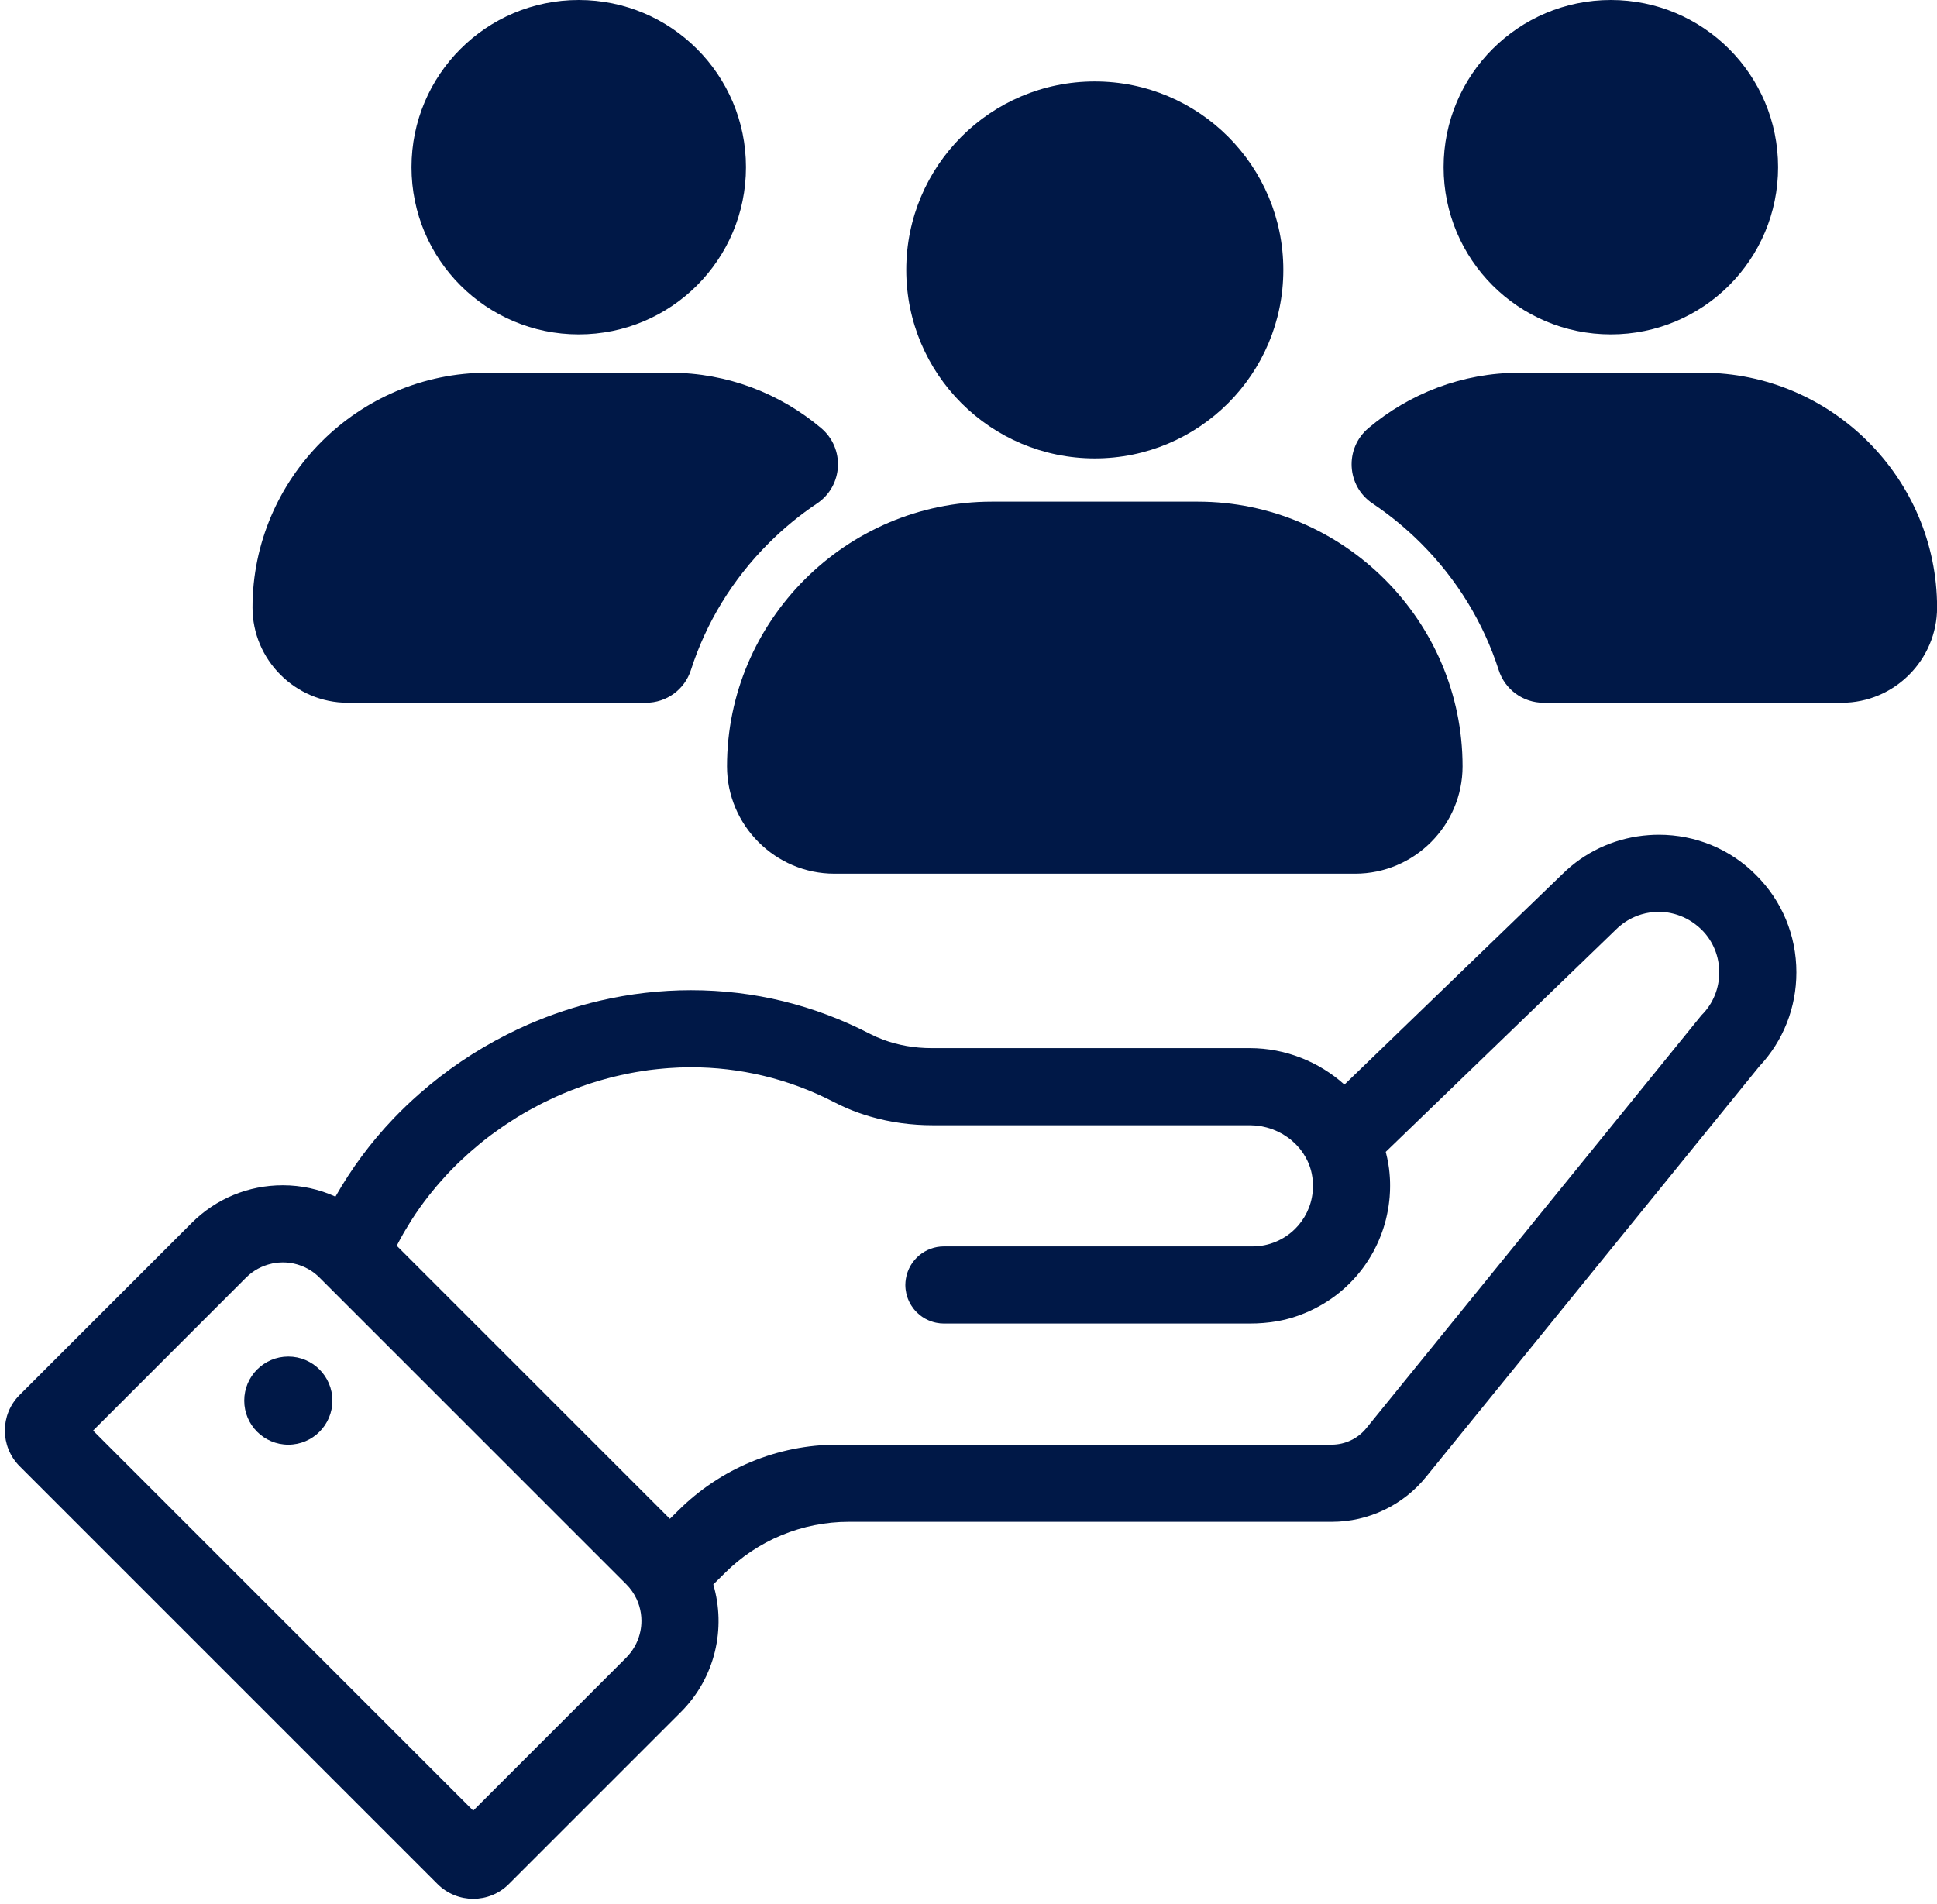
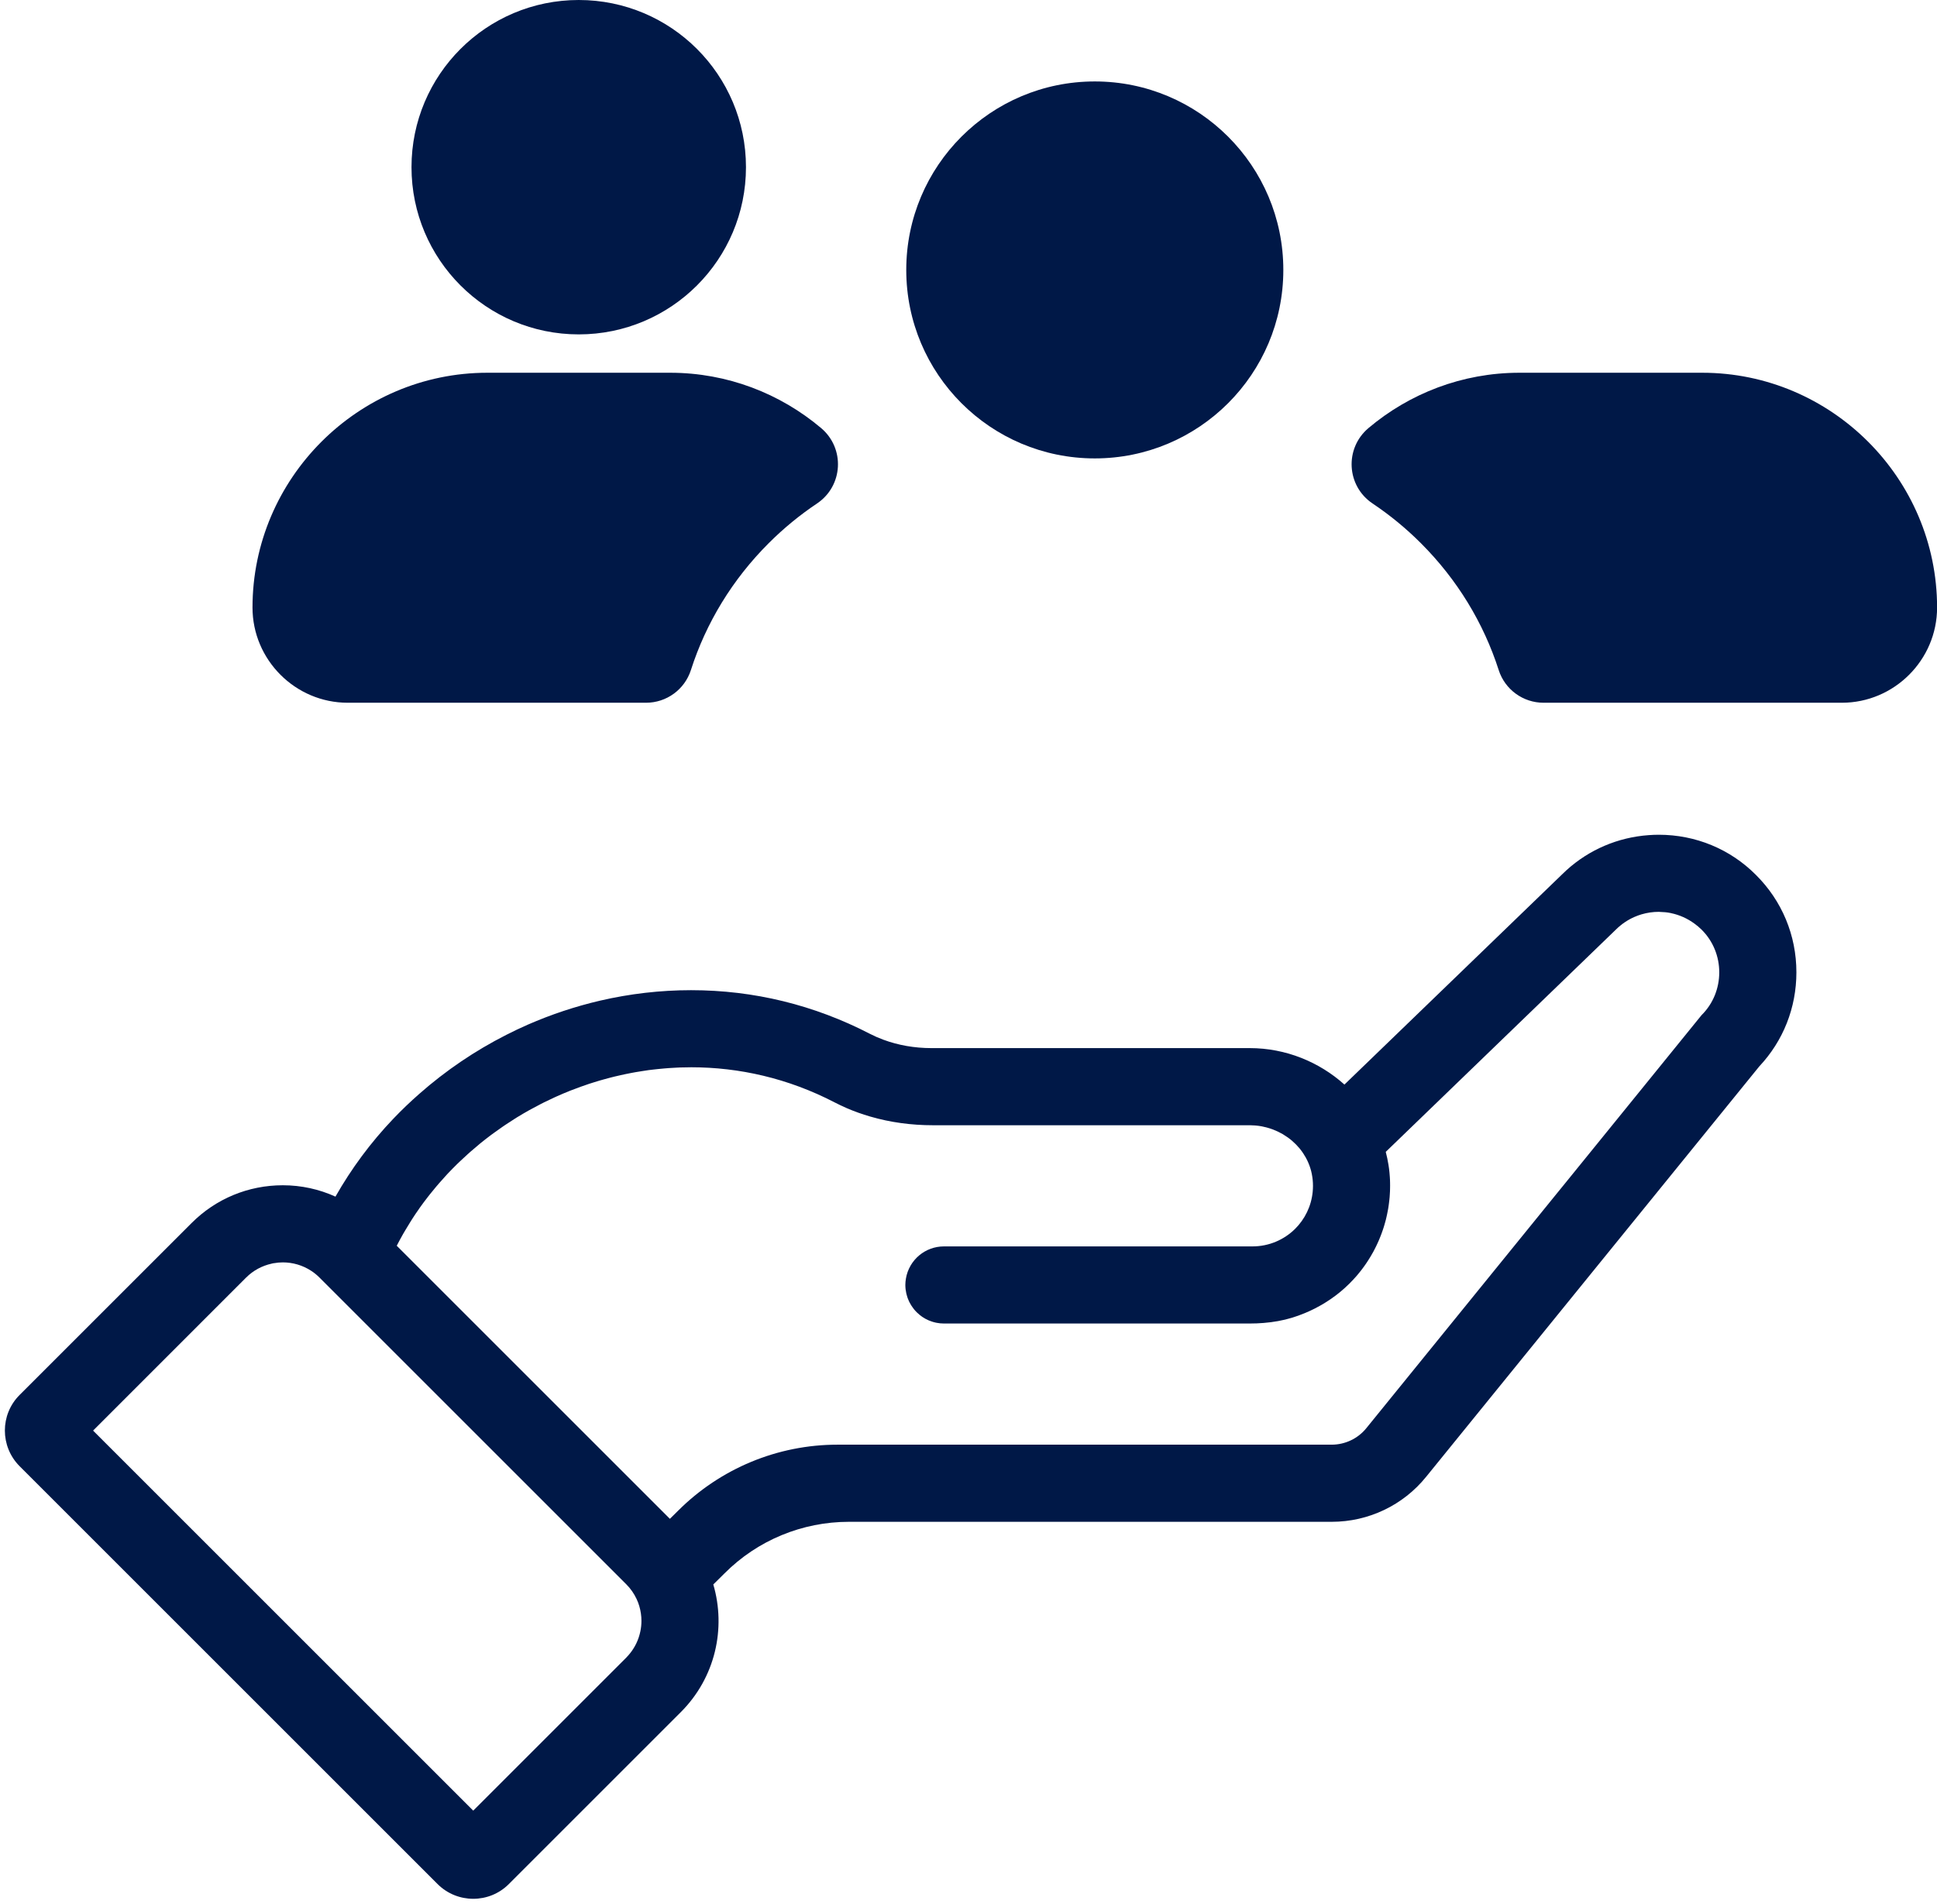
<svg xmlns="http://www.w3.org/2000/svg" fill="#001847" height="469.2" preserveAspectRatio="xMidYMid meet" version="1" viewBox="-1.2 0.0 477.3 469.2" width="477.3" zoomAndPan="magnify">
  <defs>
    <clipPath id="a">
      <path d="M 331 91 L 476.121 91 L 476.121 174 L 331 174 Z M 331 91" />
    </clipPath>
  </defs>
  <g>
    <g id="change1_1">
      <path d="M 418.074 250.215 L 405.062 266.258 L 383.629 292.676 L 382.754 293.746 L 365.363 315.176 L 335.484 352 C 333.398 354.578 330.246 356.07 326.934 356.07 L 205.16 356.07 C 190.418 356.07 176.305 361.938 165.875 372.363 L 164.711 373.516 L 163.867 374.344 L 96.562 307.039 C 96.57 307.02 96.578 307.004 96.59 306.988 C 97.078 306.039 97.586 305.098 98.113 304.168 C 98.285 303.875 98.457 303.582 98.629 303.289 C 99.02 302.617 99.426 301.945 99.848 301.281 C 100.027 300.988 100.215 300.695 100.398 300.402 C 100.926 299.582 101.469 298.773 102.035 297.98 C 102.062 297.938 102.086 297.895 102.121 297.852 C 102.156 297.797 102.191 297.746 102.227 297.688 C 102.855 296.805 103.508 295.938 104.172 295.082 C 104.371 294.824 104.578 294.566 104.777 294.309 C 105.27 293.688 105.777 293.074 106.285 292.469 C 106.512 292.203 106.734 291.938 106.965 291.676 C 107.57 290.977 108.191 290.281 108.82 289.602 C 108.934 289.48 109.051 289.352 109.164 289.23 C 109.914 288.438 110.68 287.66 111.457 286.895 C 111.68 286.684 111.898 286.477 112.121 286.262 C 112.715 285.695 113.309 285.141 113.914 284.598 C 114.164 284.359 114.422 284.133 114.68 283.91 C 115.363 283.305 116.059 282.719 116.758 282.141 C 116.906 282.012 117.059 281.883 117.207 281.762 C 118.062 281.066 118.938 280.391 119.82 279.727 C 120.035 279.566 120.258 279.41 120.473 279.254 C 121.164 278.746 121.863 278.246 122.57 277.762 C 122.836 277.574 123.109 277.391 123.379 277.211 C 124.137 276.703 124.906 276.203 125.68 275.719 C 125.852 275.609 126.023 275.504 126.191 275.395 C 127.152 274.805 128.121 274.238 129.102 273.688 C 129.285 273.582 129.48 273.48 129.664 273.383 C 130.465 272.938 131.277 272.512 132.094 272.09 C 132.363 271.953 132.637 271.816 132.902 271.68 C 133.734 271.266 134.578 270.867 135.43 270.48 C 135.609 270.402 135.785 270.316 135.965 270.238 C 137.008 269.766 138.066 269.316 139.137 268.895 C 139.164 268.883 139.195 268.867 139.223 268.852 C 139.602 268.703 139.98 268.566 140.363 268.426 C 140.863 268.23 141.363 268.039 141.871 267.859 C 142.574 267.602 143.281 267.359 143.988 267.125 C 144.324 267.016 144.66 266.914 144.992 266.809 C 145.508 266.645 146.023 266.488 146.547 266.332 L 147.617 266.031 C 148.121 265.887 148.621 265.754 149.133 265.621 C 149.496 265.523 149.859 265.438 150.23 265.344 C 150.73 265.223 151.238 265.102 151.746 264.996 C 152.109 264.91 152.48 264.828 152.852 264.754 C 153.367 264.645 153.883 264.547 154.395 264.445 C 154.758 264.383 155.125 264.309 155.488 264.246 C 156.016 264.152 156.551 264.066 157.09 263.988 C 157.438 263.93 157.789 263.883 158.145 263.828 C 158.297 263.809 158.438 263.781 158.59 263.758 C 158.973 263.711 159.352 263.672 159.738 263.621 C 160.117 263.578 160.496 263.531 160.875 263.496 C 161.41 263.438 161.945 263.387 162.48 263.344 C 162.859 263.316 163.23 263.281 163.602 263.254 C 164.188 263.211 164.773 263.18 165.359 263.152 C 165.688 263.137 166.012 263.117 166.34 263.102 C 167.188 263.074 168.039 263.059 168.891 263.059 C 168.953 263.059 169.016 263.051 169.082 263.051 C 180.918 263.051 192.977 265.746 204.484 271.719 C 205.379 272.18 206.285 272.609 207.199 273.012 C 207.242 273.031 207.277 273.047 207.32 273.066 C 207.336 273.074 207.348 273.082 207.363 273.09 C 209.277 273.918 211.234 274.617 213.227 275.195 C 218.219 276.652 223.441 277.34 228.68 277.34 L 306.812 277.34 C 307.219 277.34 307.633 277.359 308.039 277.395 C 308.152 277.402 308.277 277.418 308.391 277.426 C 308.805 277.469 309.211 277.516 309.617 277.598 C 309.648 277.598 309.676 277.602 309.703 277.609 C 310.098 277.684 310.484 277.773 310.859 277.875 C 310.969 277.902 311.082 277.934 311.191 277.969 C 311.59 278.082 311.984 278.203 312.359 278.348 C 312.391 278.352 312.418 278.367 312.445 278.375 C 312.812 278.52 313.16 278.668 313.52 278.832 C 313.617 278.875 313.711 278.926 313.812 278.969 C 314.184 279.145 314.539 279.34 314.891 279.539 C 314.918 279.559 314.945 279.574 314.969 279.59 C 315.305 279.789 315.617 279.996 315.934 280.219 C 316.02 280.273 316.113 280.34 316.195 280.395 C 316.527 280.641 316.848 280.883 317.152 281.145 C 317.184 281.168 317.203 281.195 317.234 281.219 C 317.52 281.461 317.789 281.719 318.047 281.98 C 318.125 282.059 318.203 282.141 318.281 282.219 C 318.555 282.504 318.824 282.797 319.074 283.102 C 319.113 283.145 319.141 283.188 319.176 283.23 C 319.324 283.426 319.477 283.617 319.617 283.816 C 319.684 283.902 319.738 283.996 319.805 284.09 C 319.867 284.184 319.934 284.273 319.996 284.375 C 320.219 284.711 320.426 285.055 320.617 285.402 C 320.633 285.434 320.648 285.469 320.66 285.496 C 320.848 285.832 321.012 286.184 321.16 286.531 C 321.203 286.625 321.238 286.719 321.277 286.809 C 321.434 287.195 321.586 287.59 321.703 287.996 C 321.836 288.395 321.934 288.809 322.02 289.227 C 322.039 289.324 322.055 289.418 322.074 289.512 C 322.156 289.938 322.219 290.367 322.262 290.805 C 322.363 291.805 322.355 292.789 322.262 293.746 C 321.918 297.312 320.324 300.504 317.918 302.891 C 315.219 305.555 311.512 307.203 307.41 307.203 L 231.395 307.203 C 229.102 307.203 226.992 308.02 225.348 309.375 C 223.613 310.812 222.398 312.855 222.02 315.176 C 221.941 315.676 221.887 316.184 221.887 316.703 C 221.887 317.062 221.914 317.41 221.949 317.754 C 221.965 317.863 221.984 317.961 222 318.07 C 222.035 318.305 222.07 318.539 222.121 318.77 C 222.148 318.891 222.184 319.012 222.215 319.133 C 222.27 319.34 222.328 319.547 222.398 319.754 C 222.441 319.879 222.484 319.996 222.527 320.113 C 222.605 320.312 222.691 320.504 222.777 320.699 C 222.836 320.812 222.887 320.926 222.941 321.035 C 223.043 321.234 223.156 321.422 223.27 321.613 C 223.328 321.703 223.379 321.805 223.441 321.891 C 223.586 322.113 223.734 322.32 223.891 322.52 C 223.934 322.578 223.977 322.641 224.02 322.691 C 224.234 322.953 224.457 323.203 224.699 323.441 C 224.707 323.453 224.723 323.465 224.727 323.469 C 224.949 323.691 225.191 323.898 225.434 324.098 C 225.586 324.219 225.742 324.336 225.898 324.449 C 225.973 324.496 226.035 324.551 226.105 324.598 C 226.336 324.746 226.578 324.898 226.82 325.035 C 226.898 325.078 226.984 325.113 227.07 325.156 C 227.242 325.246 227.414 325.336 227.594 325.414 C 227.699 325.457 227.801 325.492 227.906 325.535 C 228.07 325.598 228.234 325.664 228.406 325.719 C 228.52 325.758 228.629 325.789 228.742 325.828 C 228.914 325.879 229.094 325.922 229.27 325.965 C 229.379 325.984 229.492 326.012 229.605 326.035 C 229.793 326.07 229.992 326.098 230.184 326.121 C 230.285 326.133 230.387 326.148 230.484 326.164 C 230.77 326.191 231.062 326.207 231.355 326.207 L 306.816 326.207 C 307.934 326.207 309.062 326.164 310.176 326.07 C 312.562 325.879 314.926 325.469 317.211 324.77 C 318.227 324.457 319.219 324.098 320.176 323.703 C 320.277 323.672 320.363 323.629 320.461 323.586 C 320.84 323.426 321.219 323.262 321.59 323.09 C 321.727 323.035 321.855 322.965 321.992 322.898 C 322.32 322.742 322.641 322.59 322.961 322.426 C 323.113 322.348 323.262 322.262 323.41 322.176 C 323.703 322.027 323.996 321.871 324.285 321.703 C 324.449 321.613 324.605 321.512 324.77 321.422 C 325.035 321.258 325.305 321.105 325.562 320.934 C 325.734 320.828 325.898 320.719 326.062 320.605 C 326.312 320.449 326.562 320.285 326.797 320.121 C 326.969 319.996 327.133 319.879 327.305 319.754 C 327.535 319.59 327.762 319.426 327.992 319.254 C 328.16 319.129 328.32 318.992 328.492 318.863 C 328.703 318.691 328.922 318.52 329.133 318.348 C 329.297 318.203 329.465 318.062 329.629 317.922 C 329.828 317.746 330.035 317.574 330.227 317.398 C 330.391 317.246 330.555 317.09 330.715 316.934 C 330.906 316.762 331.09 316.586 331.277 316.406 C 331.434 316.242 331.59 316.086 331.746 315.918 C 331.926 315.734 332.105 315.555 332.277 315.367 C 332.336 315.305 332.391 315.242 332.449 315.176 C 332.551 315.07 332.641 314.961 332.734 314.863 C 332.898 314.676 333.062 314.488 333.227 314.305 C 333.379 314.125 333.52 313.949 333.672 313.762 C 333.82 313.574 333.977 313.391 334.129 313.199 C 334.27 313.012 334.414 312.824 334.551 312.641 C 334.691 312.445 334.844 312.254 334.977 312.062 C 335.113 311.867 335.25 311.668 335.387 311.477 C 335.512 311.281 335.648 311.09 335.777 310.891 C 335.914 310.691 336.035 310.488 336.164 310.281 C 336.285 310.09 336.406 309.891 336.527 309.691 C 336.648 309.484 336.77 309.277 336.891 309.062 C 337 308.867 337.113 308.668 337.227 308.469 C 337.344 308.254 337.449 308.031 337.562 307.82 C 337.664 307.617 337.77 307.418 337.871 307.211 C 337.977 306.988 338.078 306.77 338.184 306.547 C 338.277 306.34 338.371 306.141 338.465 305.934 C 338.562 305.711 338.656 305.484 338.75 305.254 C 338.836 305.047 338.922 304.84 339 304.633 C 339.094 304.402 339.18 304.168 339.262 303.941 C 339.336 303.734 339.414 303.523 339.484 303.312 C 339.562 303.074 339.641 302.84 339.723 302.605 C 339.785 302.391 339.848 302.184 339.914 301.977 C 339.984 301.73 340.059 301.488 340.121 301.246 C 340.18 301.039 340.234 300.824 340.293 300.617 C 340.348 300.375 340.406 300.125 340.465 299.883 C 340.516 299.668 340.562 299.453 340.605 299.238 C 340.656 298.996 340.707 298.746 340.75 298.504 C 340.793 298.289 340.836 298.066 340.871 297.852 C 340.914 297.602 340.949 297.359 340.984 297.109 C 341.016 296.891 341.051 296.676 341.07 296.453 C 341.105 296.203 341.129 295.961 341.156 295.711 C 341.18 295.488 341.199 295.27 341.223 295.047 C 341.242 294.797 341.258 294.547 341.27 294.297 C 341.285 294.074 341.301 293.852 341.309 293.625 C 341.32 293.375 341.32 293.133 341.328 292.883 C 341.336 292.652 341.336 292.434 341.336 292.203 C 341.336 291.953 341.328 291.703 341.328 291.453 C 341.32 291.23 341.312 291.004 341.309 290.773 C 341.293 290.523 341.277 290.281 341.266 290.031 C 341.242 289.688 341.223 289.352 341.184 289.012 C 341.129 288.352 341.035 287.711 340.934 287.074 C 340.766 286.004 340.535 284.945 340.266 283.902 L 366.699 258.367 L 383.629 242.016 L 396.98 229.113 C 398.348 227.758 399.91 226.707 401.582 225.984 C 401.59 225.977 401.598 225.977 401.609 225.973 C 401.883 225.855 402.152 225.742 402.426 225.645 C 402.711 225.543 402.996 225.449 403.281 225.363 C 404.676 224.949 406.109 224.742 407.547 224.742 C 407.66 224.742 407.781 224.758 407.902 224.766 C 408.73 224.785 409.566 224.855 410.383 225.02 C 410.453 225.035 410.523 225.059 410.598 225.07 C 412.641 225.5 414.598 226.371 416.348 227.656 C 416.953 228.102 417.531 228.57 418.074 229.113 C 421.012 232.02 422.445 235.852 422.445 239.648 C 422.445 243.48 421.012 247.309 418.074 250.215 Z M 156.594 402.074 C 156.488 402.582 156.352 403.09 156.188 403.582 C 156.023 404.082 155.824 404.566 155.594 405.047 C 155.211 405.84 154.746 406.602 154.188 407.324 C 153.859 407.746 153.508 408.16 153.117 408.555 L 115.406 446.27 L 21.738 352.602 L 59.445 314.883 C 61.227 313.105 63.41 311.969 65.695 311.461 C 65.812 311.434 65.934 311.398 66.055 311.375 C 66.148 311.355 66.246 311.348 66.348 311.332 C 67.055 311.211 67.77 311.141 68.488 311.141 C 70.934 311.141 73.391 311.84 75.52 313.246 C 76.234 313.711 76.906 314.262 77.527 314.883 L 153.117 390.473 C 154.211 391.566 155.059 392.805 155.672 394.125 C 155.938 394.688 156.16 395.273 156.332 395.867 C 156.68 397.047 156.859 398.273 156.859 399.496 C 156.859 400.359 156.773 401.227 156.594 402.074 Z M 431.461 215.621 C 425.141 209.27 416.609 205.742 407.547 205.742 C 406.711 205.742 405.883 205.777 405.062 205.836 C 397.488 206.379 390.41 209.387 384.785 214.492 C 384.41 214.836 384.043 215.184 383.68 215.543 L 383.629 215.594 L 353.172 245.016 L 330.086 267.316 C 323.891 261.754 315.641 258.328 306.762 258.328 L 228.32 258.328 C 224.129 258.328 220.094 257.609 216.441 256.25 C 215.32 255.836 214.234 255.363 213.199 254.828 C 199.406 247.688 184.555 244.051 169.082 244.051 C 161.516 244.051 154.004 244.93 146.672 246.629 C 140.574 248.051 134.602 250.035 128.852 252.551 C 127.059 253.336 125.293 254.18 123.551 255.066 C 115.871 258.965 108.656 263.84 102.121 269.602 C 99.926 271.531 97.805 273.555 95.77 275.684 C 90.098 281.625 85.348 288.09 81.461 294.934 C 77.449 293.109 73.047 292.133 68.488 292.133 C 59.988 292.133 52.004 295.445 46.012 301.445 L 3.621 343.828 C -1.207 348.656 -1.207 356.508 3.621 361.363 L 106.637 464.379 C 111.492 469.207 119.344 469.207 124.172 464.379 L 166.555 421.996 C 175.082 413.469 177.738 401.332 174.566 390.523 L 177.332 387.789 C 185.453 379.637 196.477 375.082 207.984 375.082 L 326.965 375.082 C 336 375.082 344.559 371.008 350.23 363.973 L 389.828 315.176 L 405.062 296.41 L 432.305 262.84 C 438.227 256.535 441.453 248.363 441.453 239.648 C 441.453 230.527 437.898 222.008 431.461 215.621" fill="inherit" />
    </g>
    <g id="change1_2">
-       <path d="M 69.844 334.352 C 63.848 334.352 58.984 339.215 58.984 345.215 C 58.984 351.211 63.848 356.074 69.844 356.074 C 75.844 356.074 80.707 351.211 80.707 345.215 C 80.707 339.215 75.844 334.352 69.844 334.352" fill="inherit" />
-     </g>
+       </g>
    <g id="change1_3">
-       <path d="M 436.941 41.207 C 436.941 63.969 418.492 82.418 395.734 82.418 C 372.973 82.418 354.523 63.969 354.523 41.207 C 354.523 18.449 372.973 0 395.734 0 C 418.492 0 436.941 18.449 436.941 41.207" fill="inherit" />
-     </g>
+       </g>
    <g id="change1_4">
      <path d="M 182.617 41.207 C 182.617 63.969 164.168 82.418 141.406 82.418 C 118.648 82.418 100.199 63.969 100.199 41.207 C 100.199 18.449 118.648 0 141.406 0 C 164.168 0 182.617 18.449 182.617 41.207" fill="inherit" />
    </g>
    <g clip-path="url(#a)" id="change1_8">
      <path d="M 418.254 91.871 L 373.215 91.871 C 359.078 91.871 346.086 97.008 336.012 105.504 C 330.074 110.512 330.57 119.777 337.023 124.098 C 341.258 126.934 345.25 130.207 348.941 133.898 C 357.867 142.824 364.359 153.512 368.098 165.152 C 369.637 169.953 374.105 173.207 379.152 173.207 L 452.652 173.207 C 465.562 173.207 476.121 162.645 476.121 149.738 C 476.121 117.91 450.082 91.871 418.254 91.871" fill="inherit" />
    </g>
    <g id="change1_5">
      <path d="M 200.117 124.098 C 206.57 119.777 207.066 110.512 201.129 105.504 C 191.055 97.008 178.062 91.871 163.93 91.871 L 118.887 91.871 C 87.059 91.871 61.02 117.91 61.02 149.738 C 61.02 162.645 71.578 173.207 84.488 173.207 L 157.988 173.207 C 163.035 173.207 167.504 169.953 169.047 165.152 C 172.777 153.512 179.273 142.824 188.199 133.898 C 191.891 130.207 195.883 126.934 200.117 124.098" fill="inherit" />
    </g>
    <g id="change1_6">
-       <path d="M 293.957 123.645 L 243.184 123.645 C 207.301 123.645 177.945 153 177.945 188.879 C 177.945 203.43 189.852 215.336 204.402 215.336 L 332.738 215.336 C 347.289 215.336 359.195 203.43 359.195 188.879 C 359.195 153 329.84 123.645 293.957 123.645" fill="inherit" />
-     </g>
+       </g>
    <g id="change1_7">
      <path d="M 315.027 66.531 C 315.027 92.188 294.227 112.984 268.57 112.984 C 242.914 112.984 222.113 92.188 222.113 66.531 C 222.113 40.871 242.914 20.074 268.57 20.074 C 294.227 20.074 315.027 40.871 315.027 66.531" fill="inherit" />
    </g>
  </g>
</svg>